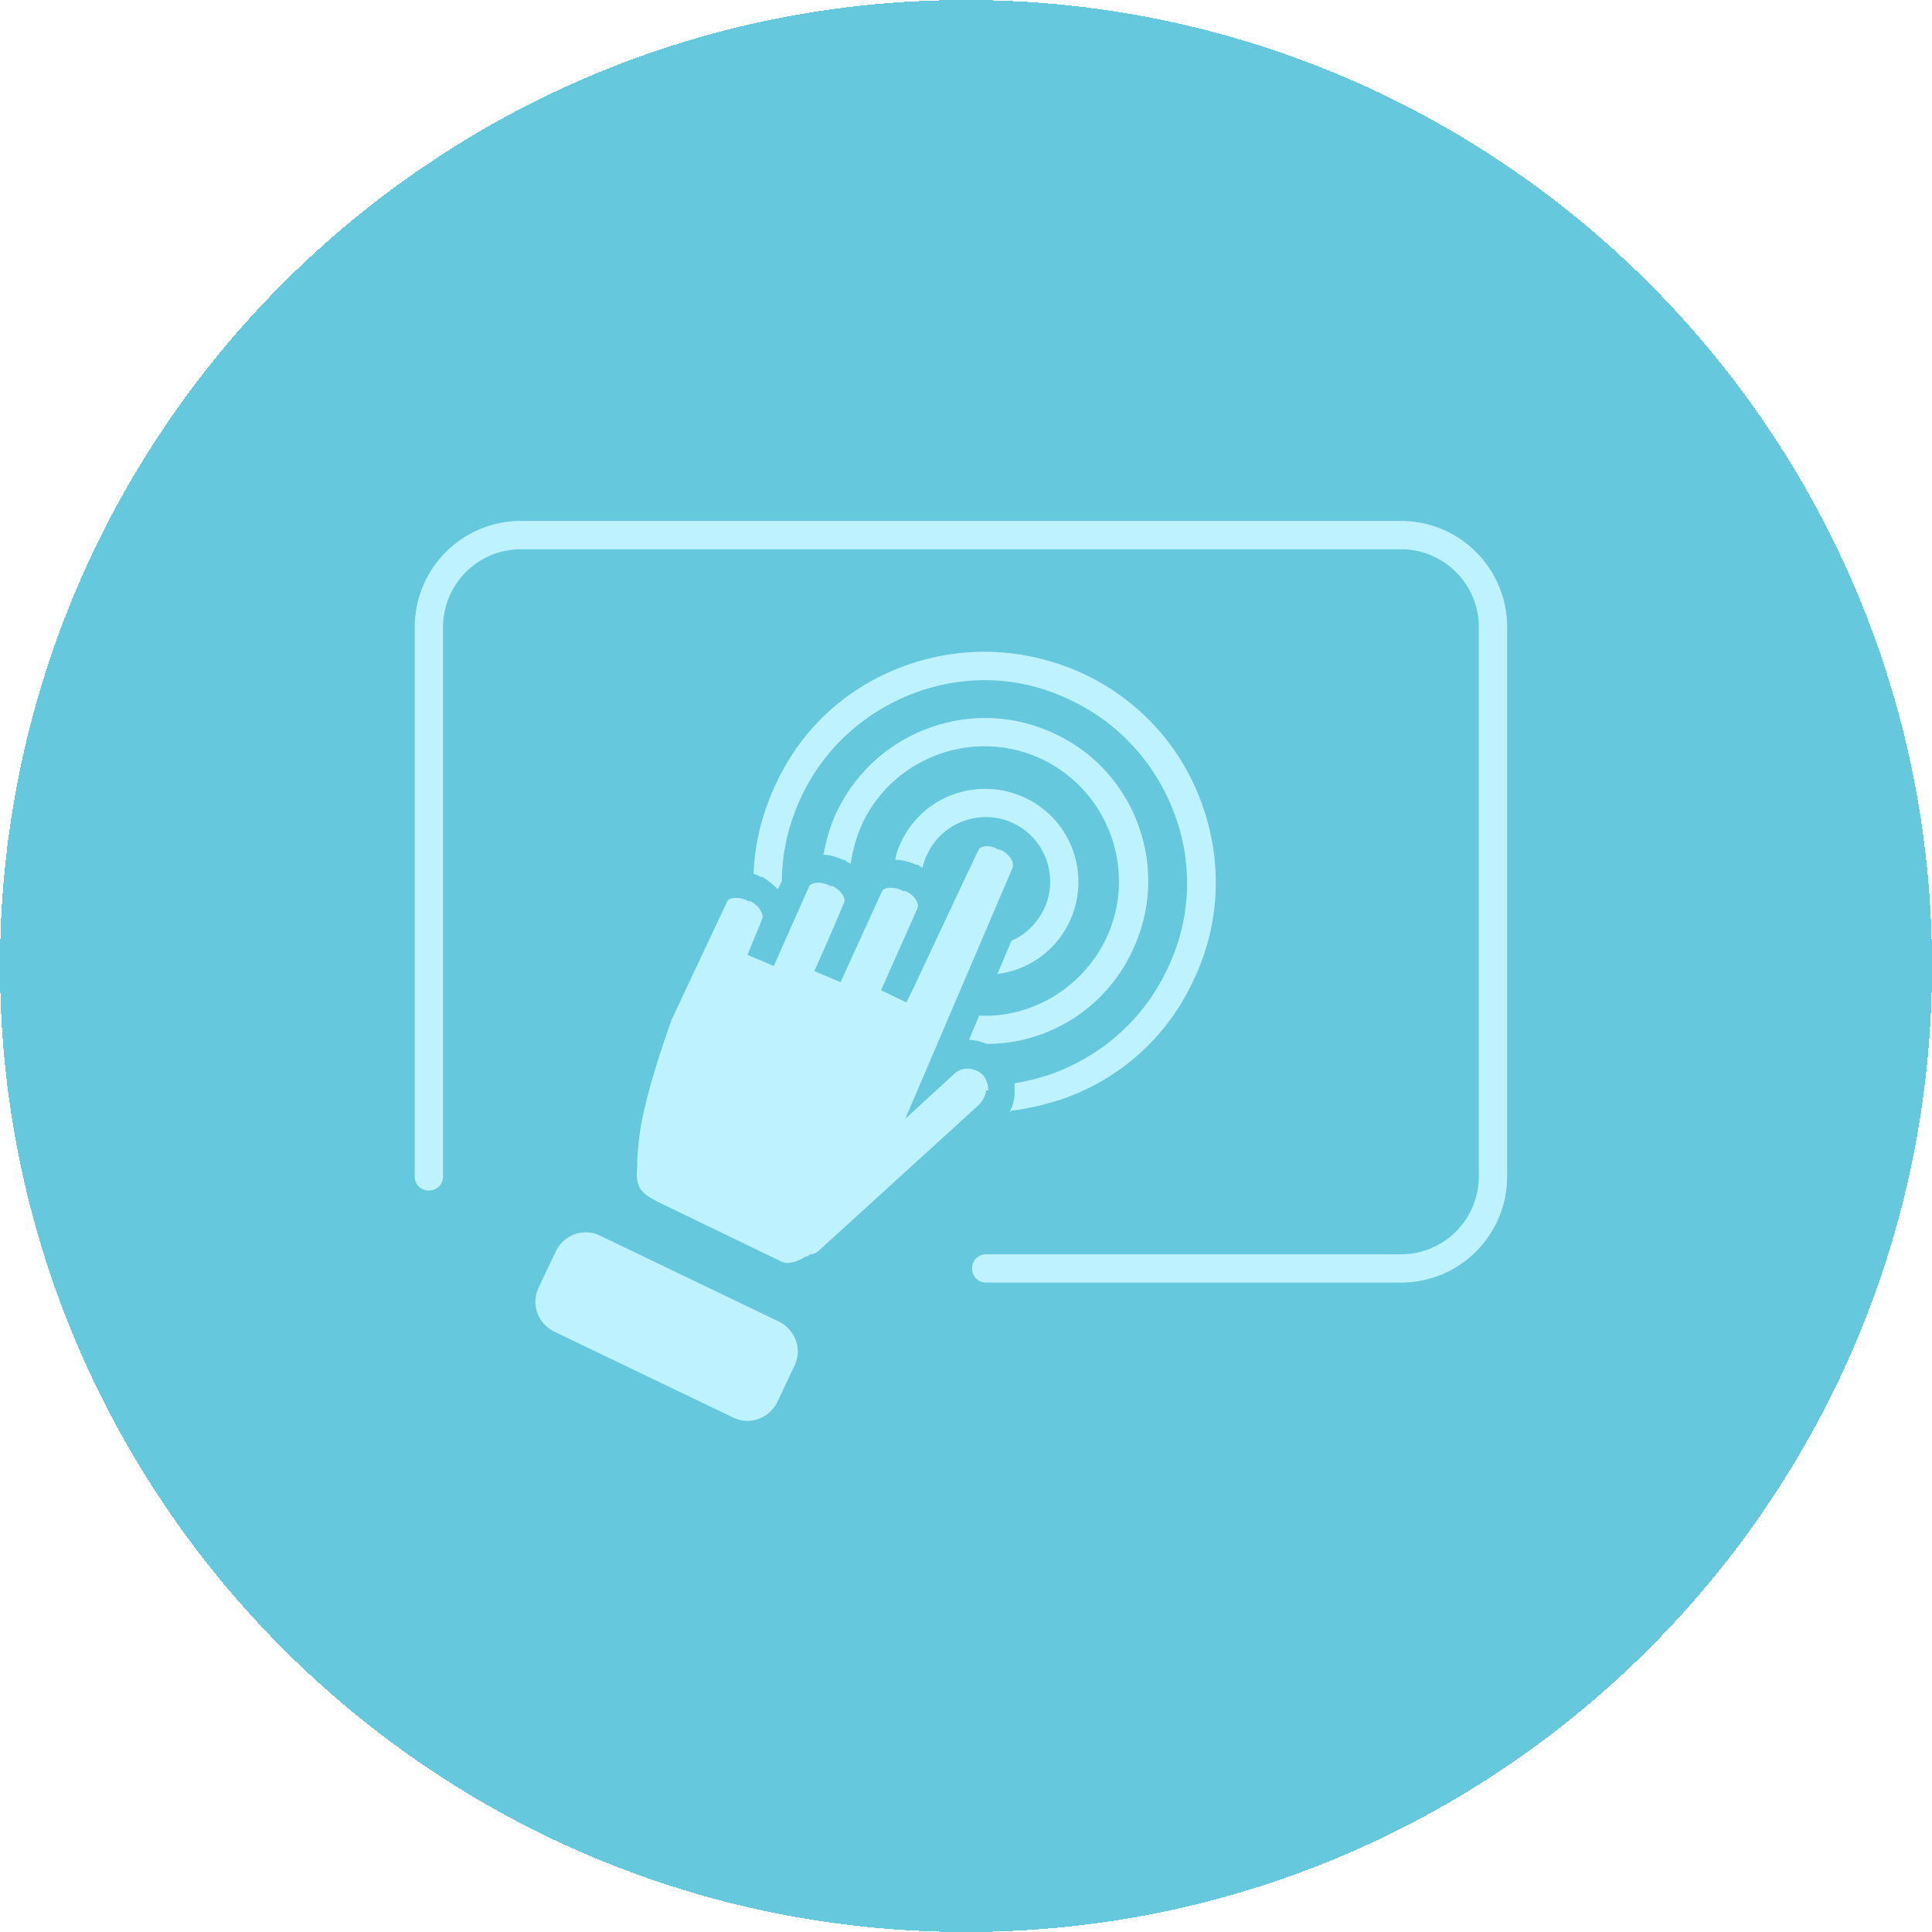
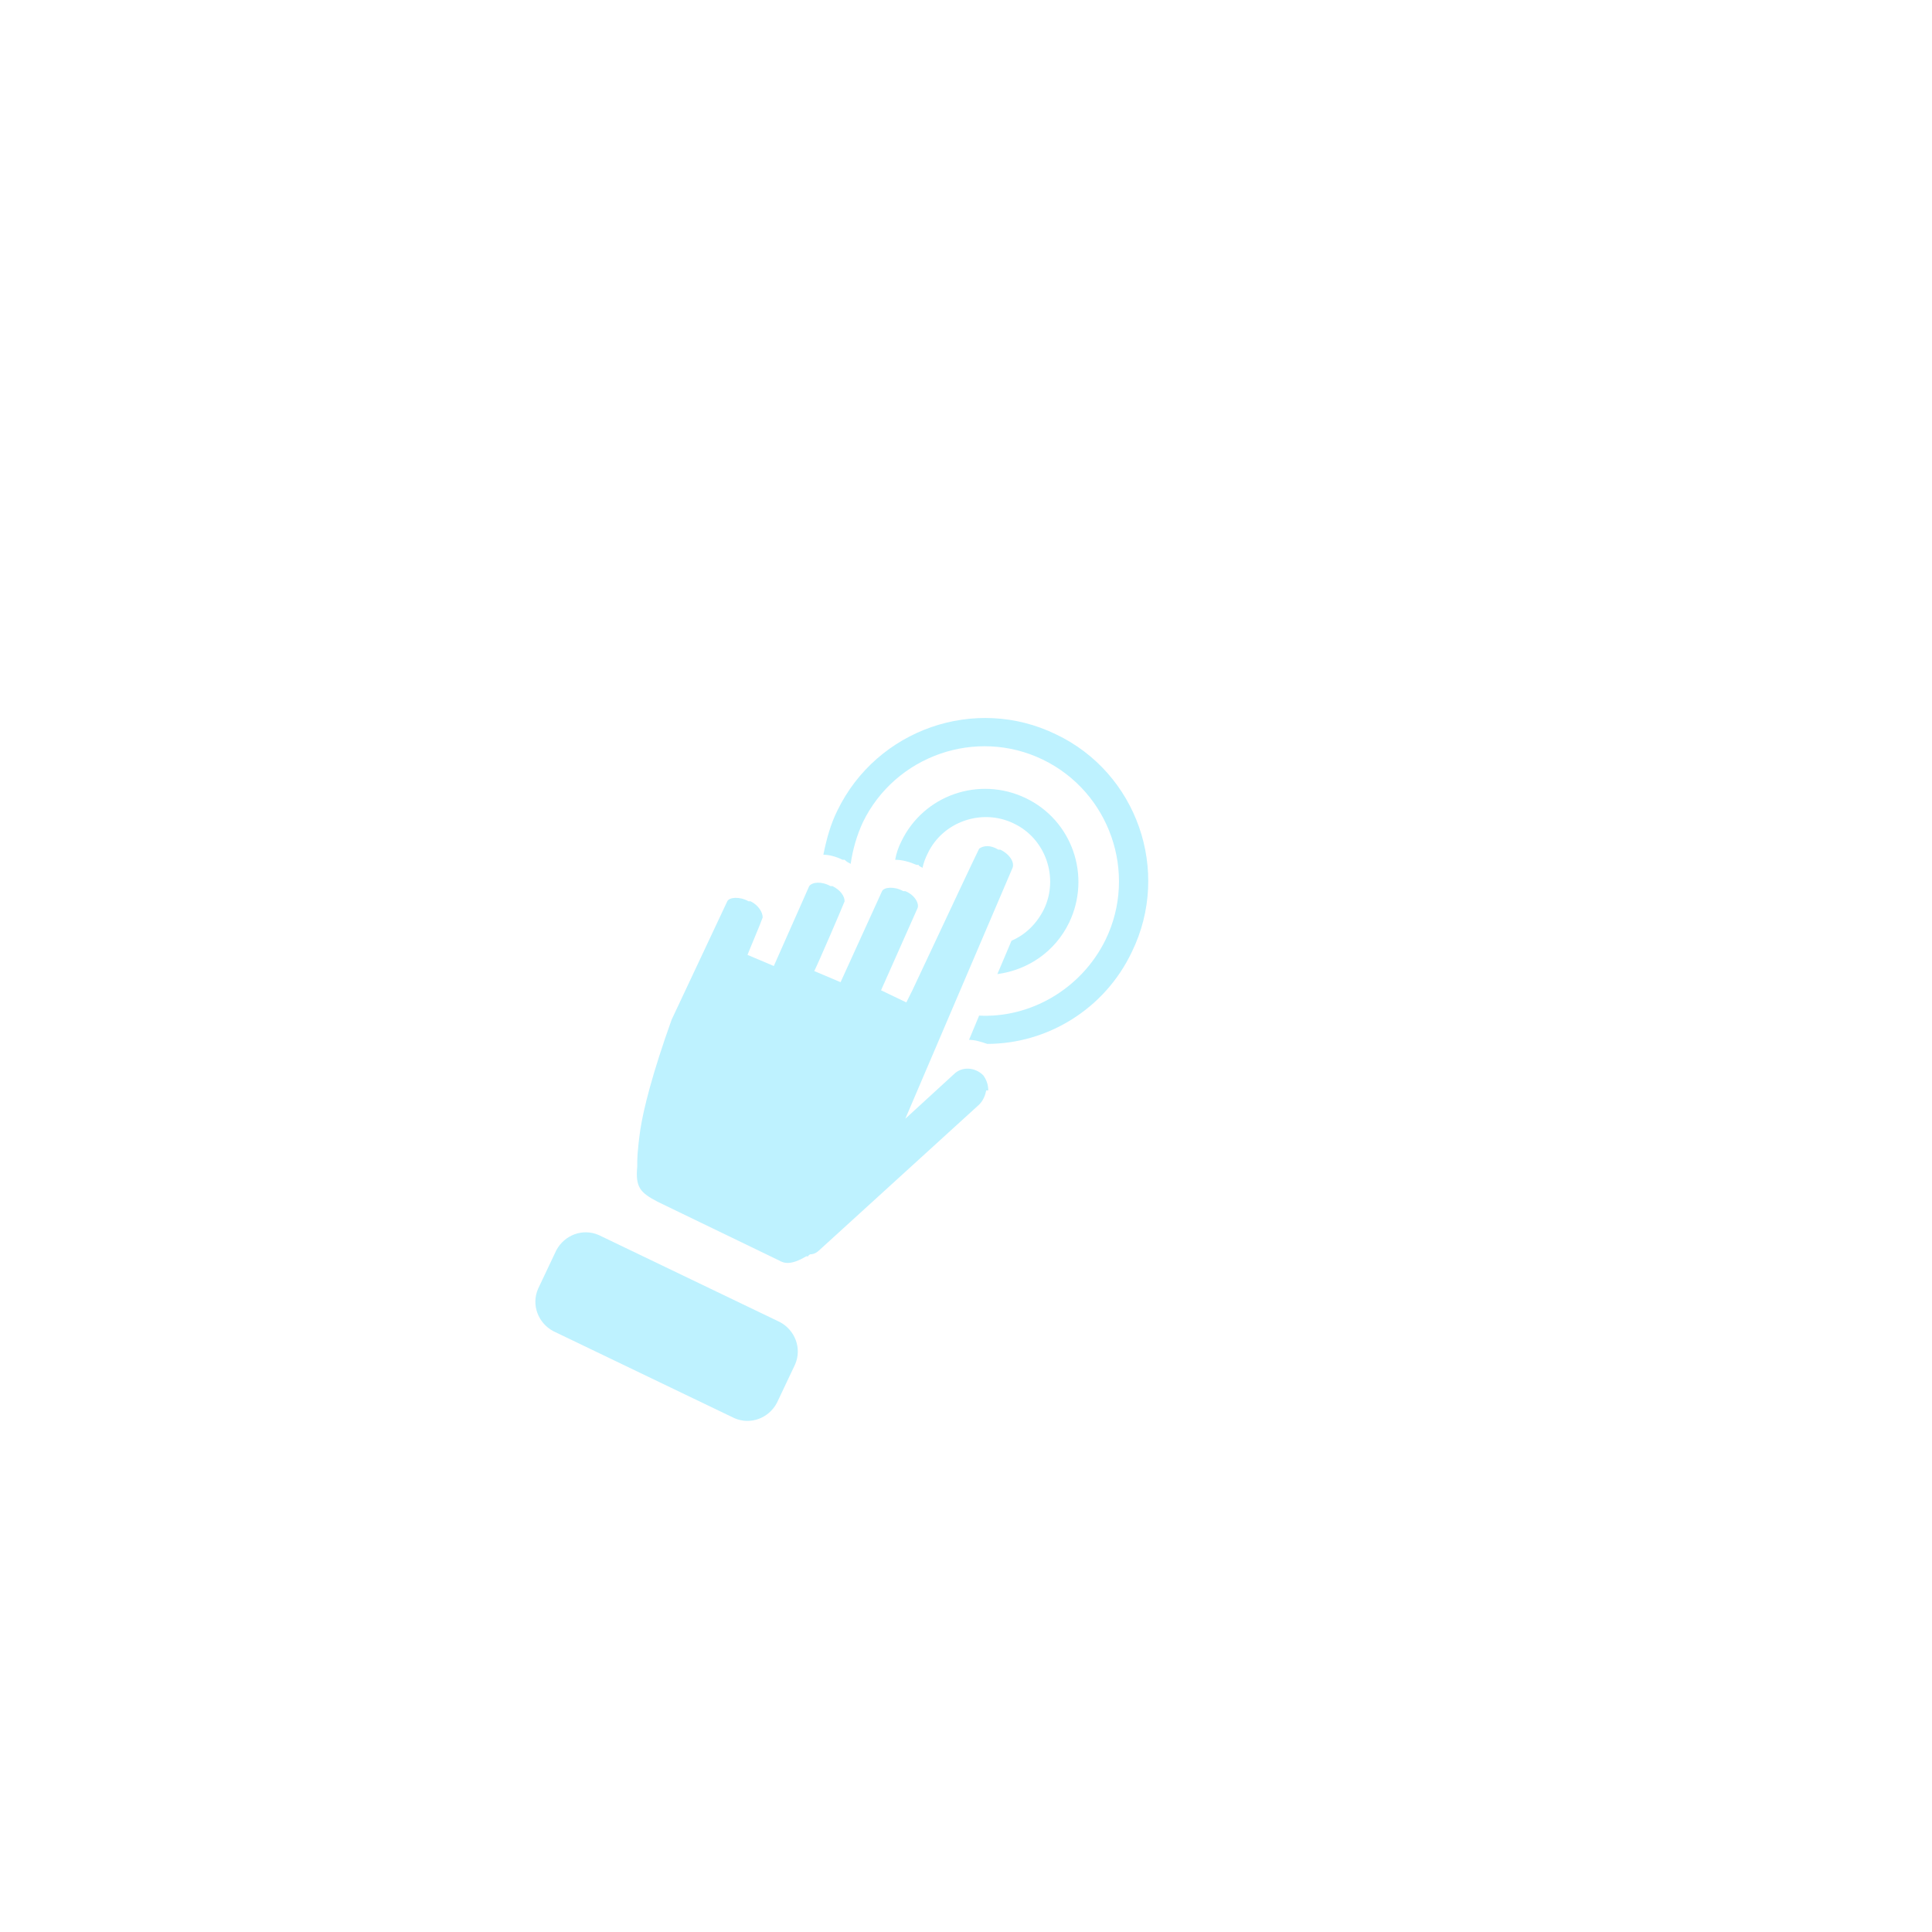
<svg xmlns="http://www.w3.org/2000/svg" id="_レイヤー_1" data-name="レイヤー_1" version="1.1" viewBox="0 0 191 191" width="191" height="191">
  <defs>
    <style>
      .st0 {
        fill: none;
      }

      .st1 {
        fill: #bef2ff;
      }

      .st2 {
        fill: #00a4c5;
        fill-opacity: .6;
      }

      .st3 {
        clip-path: url(#clippath);
      }
    </style>
    <clipPath id="clippath">
      <rect class="st0" x="41" y="51.5" width="108" height="89" />
    </clipPath>
  </defs>
-   <path class="st2" d="M0,95.5c0,52.7,42.8,95.5,95.5,95.5s95.5-42.8,95.5-95.5S148.2,0,95.5,0,0,42.8,0,95.5Z" shape-rendering="crispEdges" />
  <g class="st3">
    <g>
-       <path class="st1" d="M138.5,51.5H51.5c-5.8,0-10.5,4.7-10.5,10.5v54.3c0,.8.6,1.4,1.4,1.4s1.4-.6,1.4-1.4v-54.3c0-4.2,3.4-7.7,7.7-7.7h87c4.2,0,7.7,3.4,7.7,7.7v54.3c0,4.2-3.4,7.7-7.7,7.7h-41c-.8,0-1.4.6-1.4,1.4s.6,1.4,1.4,1.4h41c5.8,0,10.5-4.7,10.5-10.5v-54.3c0-5.8-4.7-10.5-10.5-10.5Z" />
      <path class="st1" d="M55,123.6l-1.8,3.8c-.7,1.6,0,3.4,1.5,4.2l17.9,8.6c1.6.7,3.4,0,4.2-1.5l1.8-3.8c.7-1.6,0-3.4-1.5-4.2l-17.9-8.6c-1.6-.7-3.4,0-4.2,1.5Z" />
-       <path class="st1" d="M100,109.8c1.7-.2,3.3-.6,4.9-1.1,5.8-2,10.4-6.1,13-11.6,2.7-5.5,3-11.7,1-17.4-2-5.8-6.2-10.4-11.6-13-5.5-2.6-11.7-3-17.5-1-5.8,2-10.4,6.1-13,11.6-1.4,2.9-2.2,6-2.3,9.1.2,0,.5.2.7.3h.2c.6.4,1.1.8,1.5,1.2l.4-.8c0-2.9.7-5.8,2-8.5,2.3-4.8,6.4-8.4,11.4-10.2,5.1-1.8,10.5-1.5,15.3.9,4.8,2.3,8.4,6.4,10.2,11.4,1.8,5,1.5,10.5-.9,15.3-2.3,4.8-6.4,8.4-11.4,10.2-1.2.4-2.4.7-3.6.9,0,.3,0,.7,0,1,0,.7-.2,1.3-.5,1.9h0Z" />
      <path class="st1" d="M96.8,100.4l-1,2.4h0c.6,0,1.2.2,1.8.4,5.9,0,11.6-3.4,14.3-9.1,3.9-8,.5-17.7-7.5-21.5-8-3.9-17.7-.5-21.6,7.5-.7,1.4-1.1,2.9-1.4,4.4.6,0,1.3.2,1.9.5h.2c.2.2.4.3.6.4.2-1.4.6-2.8,1.2-4.1,3.2-6.6,11.2-9.4,17.8-6.2,6.6,3.2,9.4,11.2,6.2,17.8-2.4,4.9-7.5,7.8-12.6,7.5h0Z" />
      <path class="st1" d="M100,93l-1.4,3.3c3-.4,5.7-2.2,7.1-5.1,2.2-4.6.3-10.1-4.3-12.3-4.6-2.2-10.1-.3-12.3,4.3-.3.6-.5,1.2-.6,1.8.7,0,1.4.2,2.1.5h.2c.1.2.3.2.4.3.1-.5.3-1,.5-1.4,1.5-3.2,5.4-4.5,8.5-3,3.2,1.5,4.5,5.4,3,8.5-.7,1.4-1.8,2.5-3.2,3.1h0Z" />
      <path class="st1" d="M97.7,107.8c0-.6-.2-1.1-.5-1.5-.8-.8-2.1-.9-2.9-.1h0s-4.8,4.4-4.8,4.4l10.6-24.8h0c.2-.5-.2-1.3-1.2-1.8h-.2c-.8-.5-1.5-.4-1.9-.1-.5,1-2.7,5.7-6.6,14-.5,1-.6,1.2-.6,1.2l-2.5-1.2,3.6-8.1c.2-.4-.2-1.3-1.2-1.7h-.2c-.9-.5-1.9-.4-2.1,0l-4.1,9-2.6-1.1c.4-.8,2.6-5.9,3-6.9,0-.5-.4-1.1-1.2-1.5h-.2c-.9-.5-1.8-.4-2.1,0l-3.5,7.9-2.6-1.1c.1-.3,1.3-3.1,1.5-3.7,0-.5-.4-1.2-1.2-1.6h-.2c-.9-.5-1.9-.4-2.1,0l-5.5,11.7c-1.9,5.3-2.8,8.9-3.1,10.9-.3,2.1-.3,3-.3,3.2v.2s0,.2,0,.2c-.2,2.1.3,2.6,2,3.5l12,5.8h0c.5.3,1.2.5,2.7-.4h.2c0-.1.2-.2.2-.2.4,0,.7-.2,1-.5l15.7-14.3c.4-.4.6-.9.7-1.4h0Z" />
    </g>
  </g>
</svg>